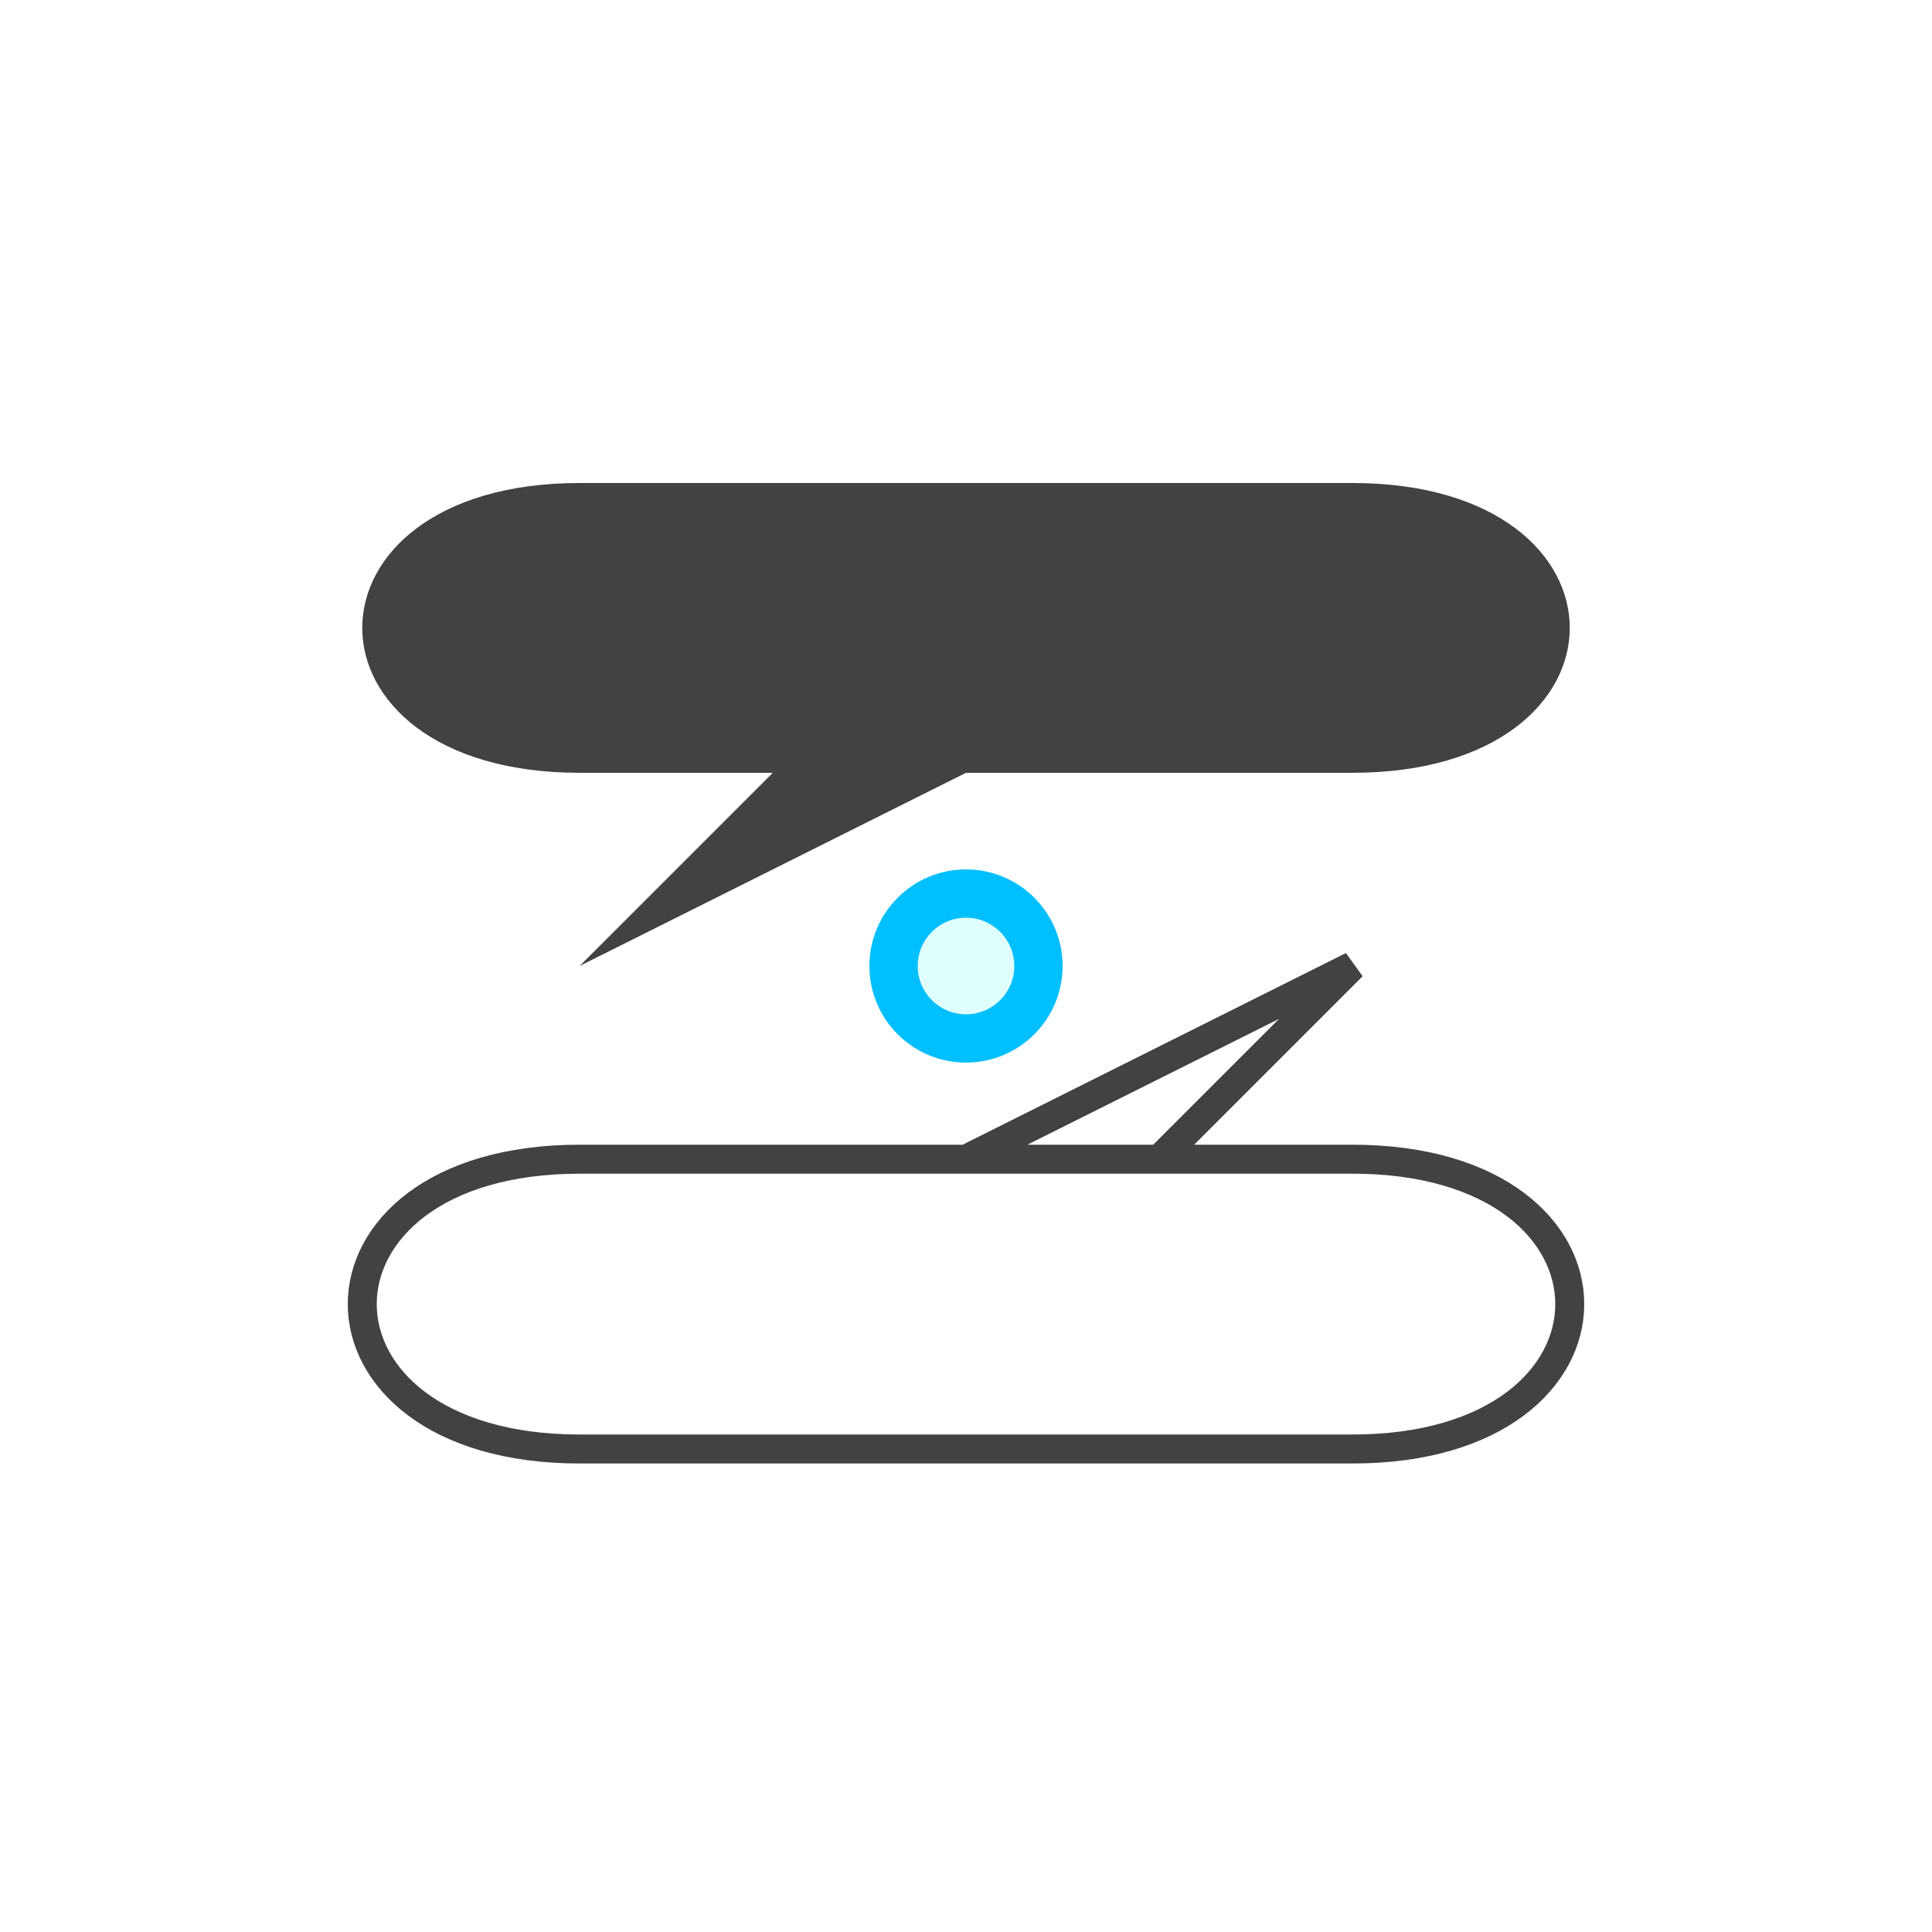
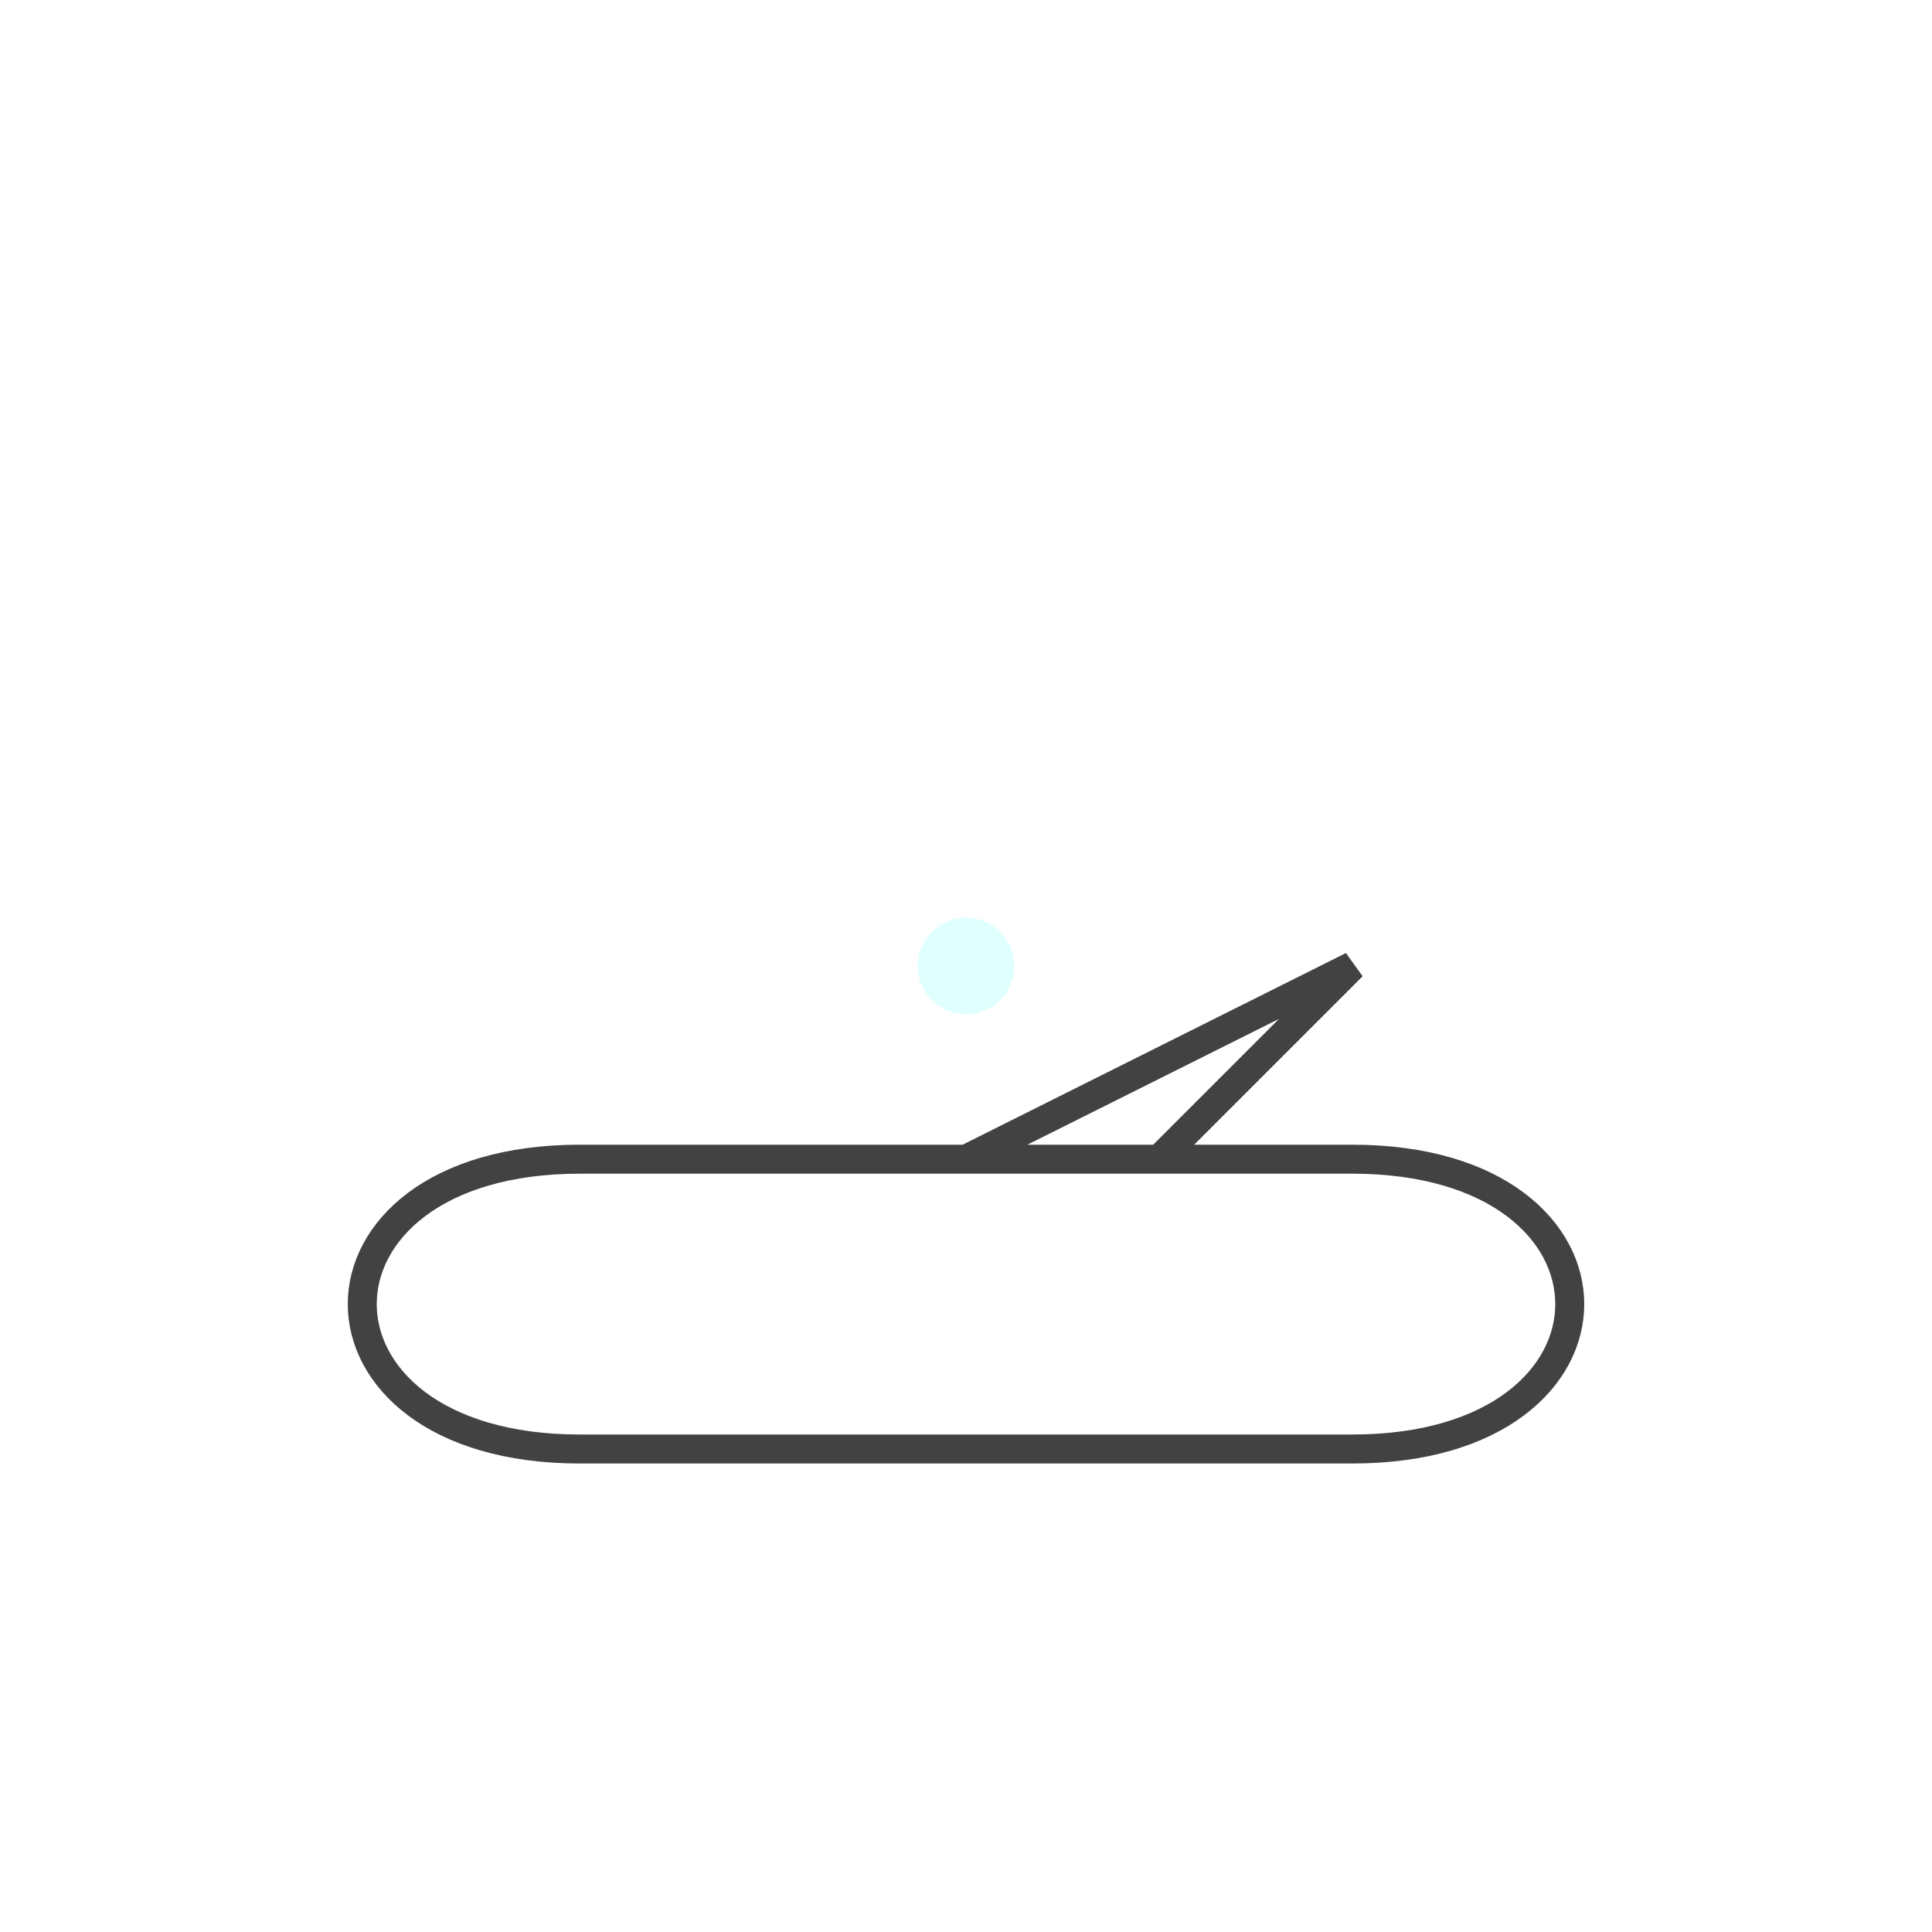
<svg xmlns="http://www.w3.org/2000/svg" width="200" height="200" viewBox="0 0 200 200">
-   <path d="M60,50 C30,50 30,80 60,80 L140,80 C170,80 170,50 140,50 Z M80,80 L60,100 L100,80 Z" fill="#424242" />
  <path d="M140,150 C170,150 170,120 140,120 L60,120 C30,120 30,150 60,150 Z M120,120 L140,100 L100,120 Z" fill="none" stroke="#424242" stroke-width="3" />
  <defs>
    <filter id="glow" x="-50%" y="-50%" width="200%" height="200%">
      <feGaussianBlur stdDeviation="3.5" result="coloredBlur" />
      <feMerge>
        <feMergeNode in="coloredBlur" />
        <feMergeNode in="SourceGraphic" />
      </feMerge>
    </filter>
  </defs>
-   <circle cx="100" cy="100" r="10" fill="#00BFFF" filter="url(#glow)" />
  <circle cx="100" cy="100" r="5" fill="#E0FFFF" />
</svg>